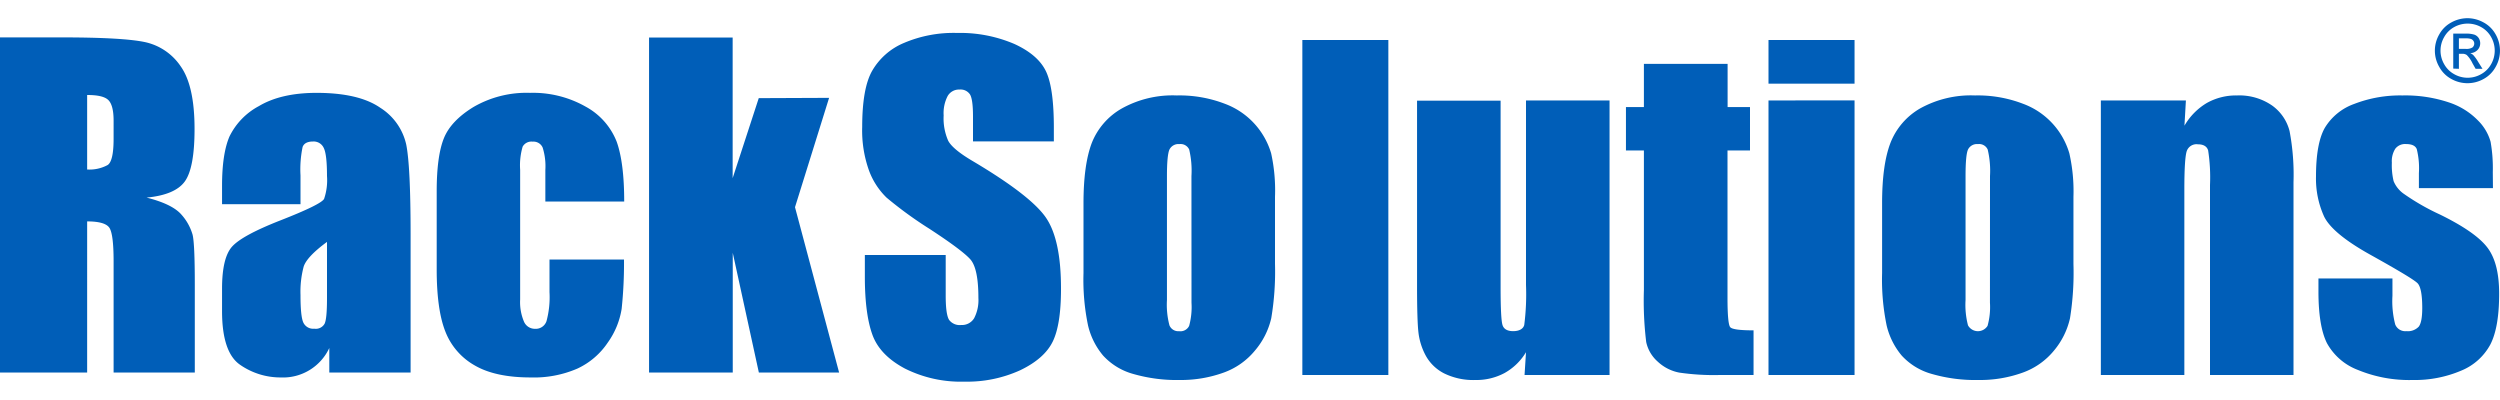
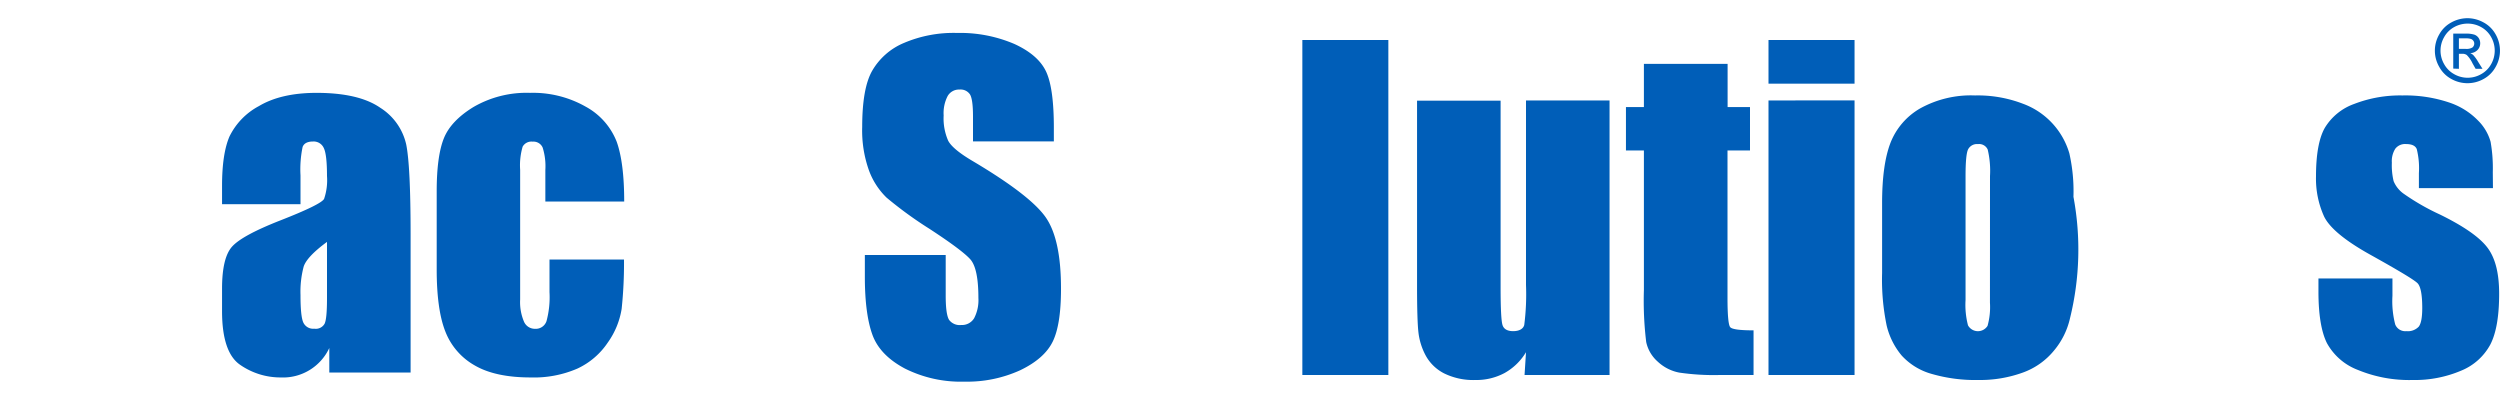
<svg xmlns="http://www.w3.org/2000/svg" id="Artwork" viewBox="0 0 500 80">
  <defs>
    <style>.cls-1{fill:#005eb8;}</style>
  </defs>
-   <path class="cls-1" d="M0,7.48H12.33c8.23,0,13.79.32,16.71.95a11.54,11.54,0,0,1,7.12,4.87q2.75,3.9,2.75,12.48,0,7.81-1.95,10.51c-1.29,1.79-3.85,2.87-7.65,3.23q5.16,1.29,7,3.43a10.26,10.26,0,0,1,2.21,4q.44,1.8.44,9.91V74.5H22.72V52.23q0-5.38-.84-6.67c-.57-.85-2.05-1.28-4.45-1.28V74.5H0ZM17.43,19v14.9A7.62,7.62,0,0,0,21.54,33c.79-.54,1.18-2.28,1.18-5.24V24.12c0-2.12-.38-3.52-1.13-4.18S19.44,19,17.43,19Z" />
  <path class="cls-1" d="M60.1,40.84H44.41V37.16q0-6.37,1.47-9.83a13.71,13.71,0,0,1,5.9-6.11q4.42-2.64,11.51-2.65,8.49,0,12.79,3a11.68,11.68,0,0,1,5.17,7.36q.87,4.36.87,18V74.5H65.86V69.6a10.21,10.21,0,0,1-9.73,5.89A14.12,14.12,0,0,1,48.08,73q-3.67-2.46-3.67-10.79V57.73q0-6.16,2-8.4T56,44.11q8.24-3.22,8.82-4.34a11.5,11.5,0,0,0,.58-4.56q0-4.3-.64-5.6a2.21,2.21,0,0,0-2.13-1.31c-1.14,0-1.84.37-2.11,1.1a22,22,0,0,0-.42,5.69Zm5.3,7.54q-4,2.94-4.66,4.92A19.55,19.55,0,0,0,60.1,59q0,4.26.56,5.5a2.18,2.18,0,0,0,2.21,1.24,2,2,0,0,0,2.05-1c.32-.65.48-2.35.48-5.11Z" />
  <path class="cls-1" d="M124.84,40.31H109.07V34a12.42,12.42,0,0,0-.54-4.49,2,2,0,0,0-2-1.18,2,2,0,0,0-2,1,13.22,13.22,0,0,0-.5,4.63V59.89a10,10,0,0,0,.75,4.4A2.36,2.36,0,0,0,107,65.76a2.26,2.26,0,0,0,2.3-1.53,18.41,18.41,0,0,0,.6-5.79V51.9h14.9a87.21,87.21,0,0,1-.47,9.87,15.89,15.89,0,0,1-2.78,6.75,14.81,14.81,0,0,1-6.1,5.21,21.86,21.86,0,0,1-9.32,1.76q-7.08,0-11.21-2.42a13.31,13.31,0,0,1-5.86-6.79q-1.72-4.37-1.72-12.4V38.28c0-4.67.47-8.18,1.41-10.56s2.94-4.49,6-6.35A21.15,21.15,0,0,1,106,18.57a21.35,21.35,0,0,1,11.17,2.78,13.62,13.62,0,0,1,6.17,7Q124.84,32.57,124.84,40.31Z" />
-   <path class="cls-1" d="M165.82,19.57,159,41.44l8.82,33.06H151.77l-5.22-23.94,0,23.94H129.81v-67h16.72l0,28.13,5.22-16Z" />
  <path class="cls-1" d="M210.77,28.28H194.6v-5c0-2.31-.21-3.79-.62-4.42a2.26,2.26,0,0,0-2.07-.95,2.62,2.62,0,0,0-2.37,1.28,7.42,7.42,0,0,0-.81,3.89,11.12,11.12,0,0,0,.9,5.05c.58,1.13,2.22,2.5,4.92,4.09q11.63,6.9,14.65,11.33t3,14.26q0,7.16-1.67,10.54t-6.47,5.69a25.61,25.61,0,0,1-11.17,2.29A25,25,0,0,1,181,73.72Q176,71.07,174.5,67c-1-2.73-1.53-6.6-1.53-11.62V51h16.17v8.14c0,2.51.23,4.12.68,4.84A2.65,2.65,0,0,0,192.24,65a2.84,2.84,0,0,0,2.59-1.36,7.83,7.83,0,0,0,.85-4.05c0-3.95-.54-6.52-1.62-7.73s-3.81-3.25-8.14-6.08a78.86,78.86,0,0,1-8.6-6.25,14.56,14.56,0,0,1-3.5-5.37,23.75,23.75,0,0,1-1.38-8.77c0-5.12.65-8.88,2-11.24a13.2,13.2,0,0,1,6.35-5.56,25.25,25.25,0,0,1,10.58-2A27.57,27.57,0,0,1,202.89,8.8q4.77,2.19,6.33,5.52t1.55,11.31Z" />
-   <path class="cls-1" d="M255,39.36V52.79a56.3,56.3,0,0,1-.75,10.86A15.25,15.25,0,0,1,251,70.1a14.39,14.39,0,0,1-6.27,4.42A25.07,25.07,0,0,1,236,76a31.52,31.52,0,0,1-9.39-1.22,12.77,12.77,0,0,1-6-3.68,14.5,14.5,0,0,1-3-6,44.64,44.64,0,0,1-.91-10.49v-14q0-7.65,1.65-12a13.74,13.74,0,0,1,6-6.91,20.89,20.89,0,0,1,11-2.61,25.26,25.26,0,0,1,9.66,1.68,15.14,15.14,0,0,1,9.22,9.9A34.38,34.38,0,0,1,255,39.36Zm-16.71-4.14a18.4,18.4,0,0,0-.45-5.31,1.88,1.88,0,0,0-1.95-1.09,2,2,0,0,0-2,1.09c-.33.73-.5,2.5-.5,5.31V60a16.09,16.09,0,0,0,.5,5.07,1.91,1.91,0,0,0,1.94,1.17,1.93,1.93,0,0,0,2-1.07,14.28,14.28,0,0,0,.47-4.63Z" />
  <path class="cls-1" d="M277.67,8V75h-17.2V8Z" />
  <path class="cls-1" d="M321.91,20.09V75h-17l.29-4.56a11.57,11.57,0,0,1-4.28,4.16A11.93,11.93,0,0,1,295.07,76a13.2,13.2,0,0,1-6.24-1.32,8.66,8.66,0,0,1-3.66-3.52,12.88,12.88,0,0,1-1.47-4.57q-.29-2.37-.29-9.45v-37h16.71V57.42c0,4.28.13,6.81.39,7.61s1,1.2,2.13,1.2,2-.41,2.21-1.24a48.13,48.13,0,0,0,.35-8V20.09Z" />
  <path class="cls-1" d="M345.52,12.77v8.64H350v8.68h-4.5V59.45q0,5.42.56,6c.37.41,1.92.62,4.65.62V75H344a47.86,47.86,0,0,1-8.15-.48,8.68,8.68,0,0,1-4.3-2.19,7.23,7.23,0,0,1-2.31-3.93,68.35,68.35,0,0,1-.46-10.4V30.09h-3.59V21.41h3.59V12.77Z" />
  <path class="cls-1" d="M370.91,8v8.73H353.7V8Zm0,12.08V75H353.7V20.09Z" />
-   <path class="cls-1" d="M414.69,39.36V52.79A57.33,57.33,0,0,1,414,63.65a15.27,15.27,0,0,1-3.19,6.45,14.3,14.3,0,0,1-6.26,4.42A25.08,25.08,0,0,1,395.71,76a31.4,31.4,0,0,1-9.38-1.22,12.75,12.75,0,0,1-6-3.68,14.62,14.62,0,0,1-3-6,45.2,45.2,0,0,1-.91-10.49v-14q0-7.65,1.66-12A13.72,13.72,0,0,1,384,21.7a20.93,20.93,0,0,1,11-2.61,25.21,25.21,0,0,1,9.65,1.68,15.08,15.08,0,0,1,9.22,9.9A34.38,34.38,0,0,1,414.69,39.36ZM398,35.22a18.26,18.26,0,0,0-.46-5.31,1.87,1.87,0,0,0-1.94-1.09,2,2,0,0,0-2,1.09c-.33.73-.49,2.5-.49,5.31V60a16.19,16.19,0,0,0,.49,5.07,2.27,2.27,0,0,0,3.91.1,13.9,13.9,0,0,0,.48-4.63Z" />
-   <path class="cls-1" d="M437.18,20.09l-.29,5.05a12.64,12.64,0,0,1,4.45-4.53,11.91,11.91,0,0,1,6.06-1.52,11.51,11.51,0,0,1,7,2,9,9,0,0,1,3.51,5.11,46.86,46.86,0,0,1,.79,10.28V75H442V37a35.32,35.32,0,0,0-.37-6.91q-.37-1.23-2.07-1.23a2.06,2.06,0,0,0-2.23,1.42c-.3,1-.46,3.49-.46,7.63V75h-16.7V20.09Z" />
+   <path class="cls-1" d="M414.69,39.36A57.33,57.33,0,0,1,414,63.65a15.27,15.27,0,0,1-3.19,6.45,14.3,14.3,0,0,1-6.26,4.42A25.08,25.08,0,0,1,395.71,76a31.4,31.4,0,0,1-9.38-1.22,12.75,12.75,0,0,1-6-3.68,14.62,14.62,0,0,1-3-6,45.2,45.2,0,0,1-.91-10.49v-14q0-7.65,1.66-12A13.72,13.72,0,0,1,384,21.7a20.93,20.93,0,0,1,11-2.61,25.21,25.21,0,0,1,9.65,1.68,15.08,15.08,0,0,1,9.22,9.9A34.38,34.38,0,0,1,414.69,39.36ZM398,35.22a18.26,18.26,0,0,0-.46-5.31,1.87,1.87,0,0,0-1.94-1.09,2,2,0,0,0-2,1.09c-.33.73-.49,2.5-.49,5.31V60a16.19,16.19,0,0,0,.49,5.07,2.27,2.27,0,0,0,3.91.1,13.9,13.9,0,0,0,.48-4.63Z" />
  <path class="cls-1" d="M498.59,37.62H483.78v-3a15.83,15.83,0,0,0-.43-4.81c-.29-.68-1-1-2.17-1a2.47,2.47,0,0,0-2.11.92,4.62,4.62,0,0,0-.7,2.8,13.76,13.76,0,0,0,.35,3.69,5.77,5.77,0,0,0,2.11,2.59A45.79,45.79,0,0,0,488,42.91c4.85,2.38,8,4.6,9.55,6.7s2.28,5.14,2.28,9.14c0,4.47-.58,7.83-1.74,10.11a11.57,11.57,0,0,1-5.81,5.25A23.68,23.68,0,0,1,482.5,76a26.92,26.92,0,0,1-10.89-2,11.87,11.87,0,0,1-6.22-5.37q-1.69-3.39-1.7-10.26V55.69h14.8v3.47a18.33,18.33,0,0,0,.56,5.75,2.16,2.16,0,0,0,2.21,1.32,3,3,0,0,0,2.48-.89c.47-.59.71-1.84.71-3.74,0-2.62-.31-4.26-.91-4.92s-3.88-2.62-9.72-5.87q-7.36-4.14-9-7.51a18.27,18.27,0,0,1-1.62-8q0-6.57,1.74-9.69a11.29,11.29,0,0,1,5.89-4.82,25.44,25.44,0,0,1,9.66-1.7,27.44,27.44,0,0,1,9.28,1.39,14.35,14.35,0,0,1,5.87,3.66,9.68,9.68,0,0,1,2.48,4.22,30.44,30.44,0,0,1,.44,6.07Z" />
  <path class="cls-1" d="M493.5,3.64a6.68,6.68,0,0,1,3.2.84,6,6,0,0,1,2.43,2.4,6.54,6.54,0,0,1,0,6.5,6,6,0,0,1-2.4,2.41,6.58,6.58,0,0,1-6.47,0,6,6,0,0,1-2.41-2.41,6.47,6.47,0,0,1,0-6.5,6,6,0,0,1,2.43-2.4A6.68,6.68,0,0,1,493.5,3.64Zm0,1.08a5.55,5.55,0,0,0-2.67.7,5.1,5.1,0,0,0-2,2,5.41,5.41,0,0,0,0,5.41,5.11,5.11,0,0,0,2,2,5.42,5.42,0,0,0,5.4,0,5.11,5.11,0,0,0,2-2,5.47,5.47,0,0,0,0-5.41,5.1,5.1,0,0,0-2-2A5.55,5.55,0,0,0,493.5,4.72Zm-2.85,9v-7h2.4a5.83,5.83,0,0,1,1.79.2,1.72,1.72,0,0,1,.88.67,1.86,1.86,0,0,1,.32,1A1.89,1.89,0,0,1,495.5,10a2.14,2.14,0,0,1-1.46.63,2.13,2.13,0,0,1,.6.37,7.87,7.87,0,0,1,1,1.39l.86,1.37h-1.38l-.62-1.1A5.85,5.85,0,0,0,493.35,11a1.47,1.47,0,0,0-.91-.24h-.66v3Zm1.13-3.94h1.37a2.27,2.27,0,0,0,1.34-.29,1,1,0,0,0,.36-.78.89.89,0,0,0-.18-.55,1,1,0,0,0-.48-.37,3.53,3.53,0,0,0-1.13-.12h-1.28Z" />
</svg>